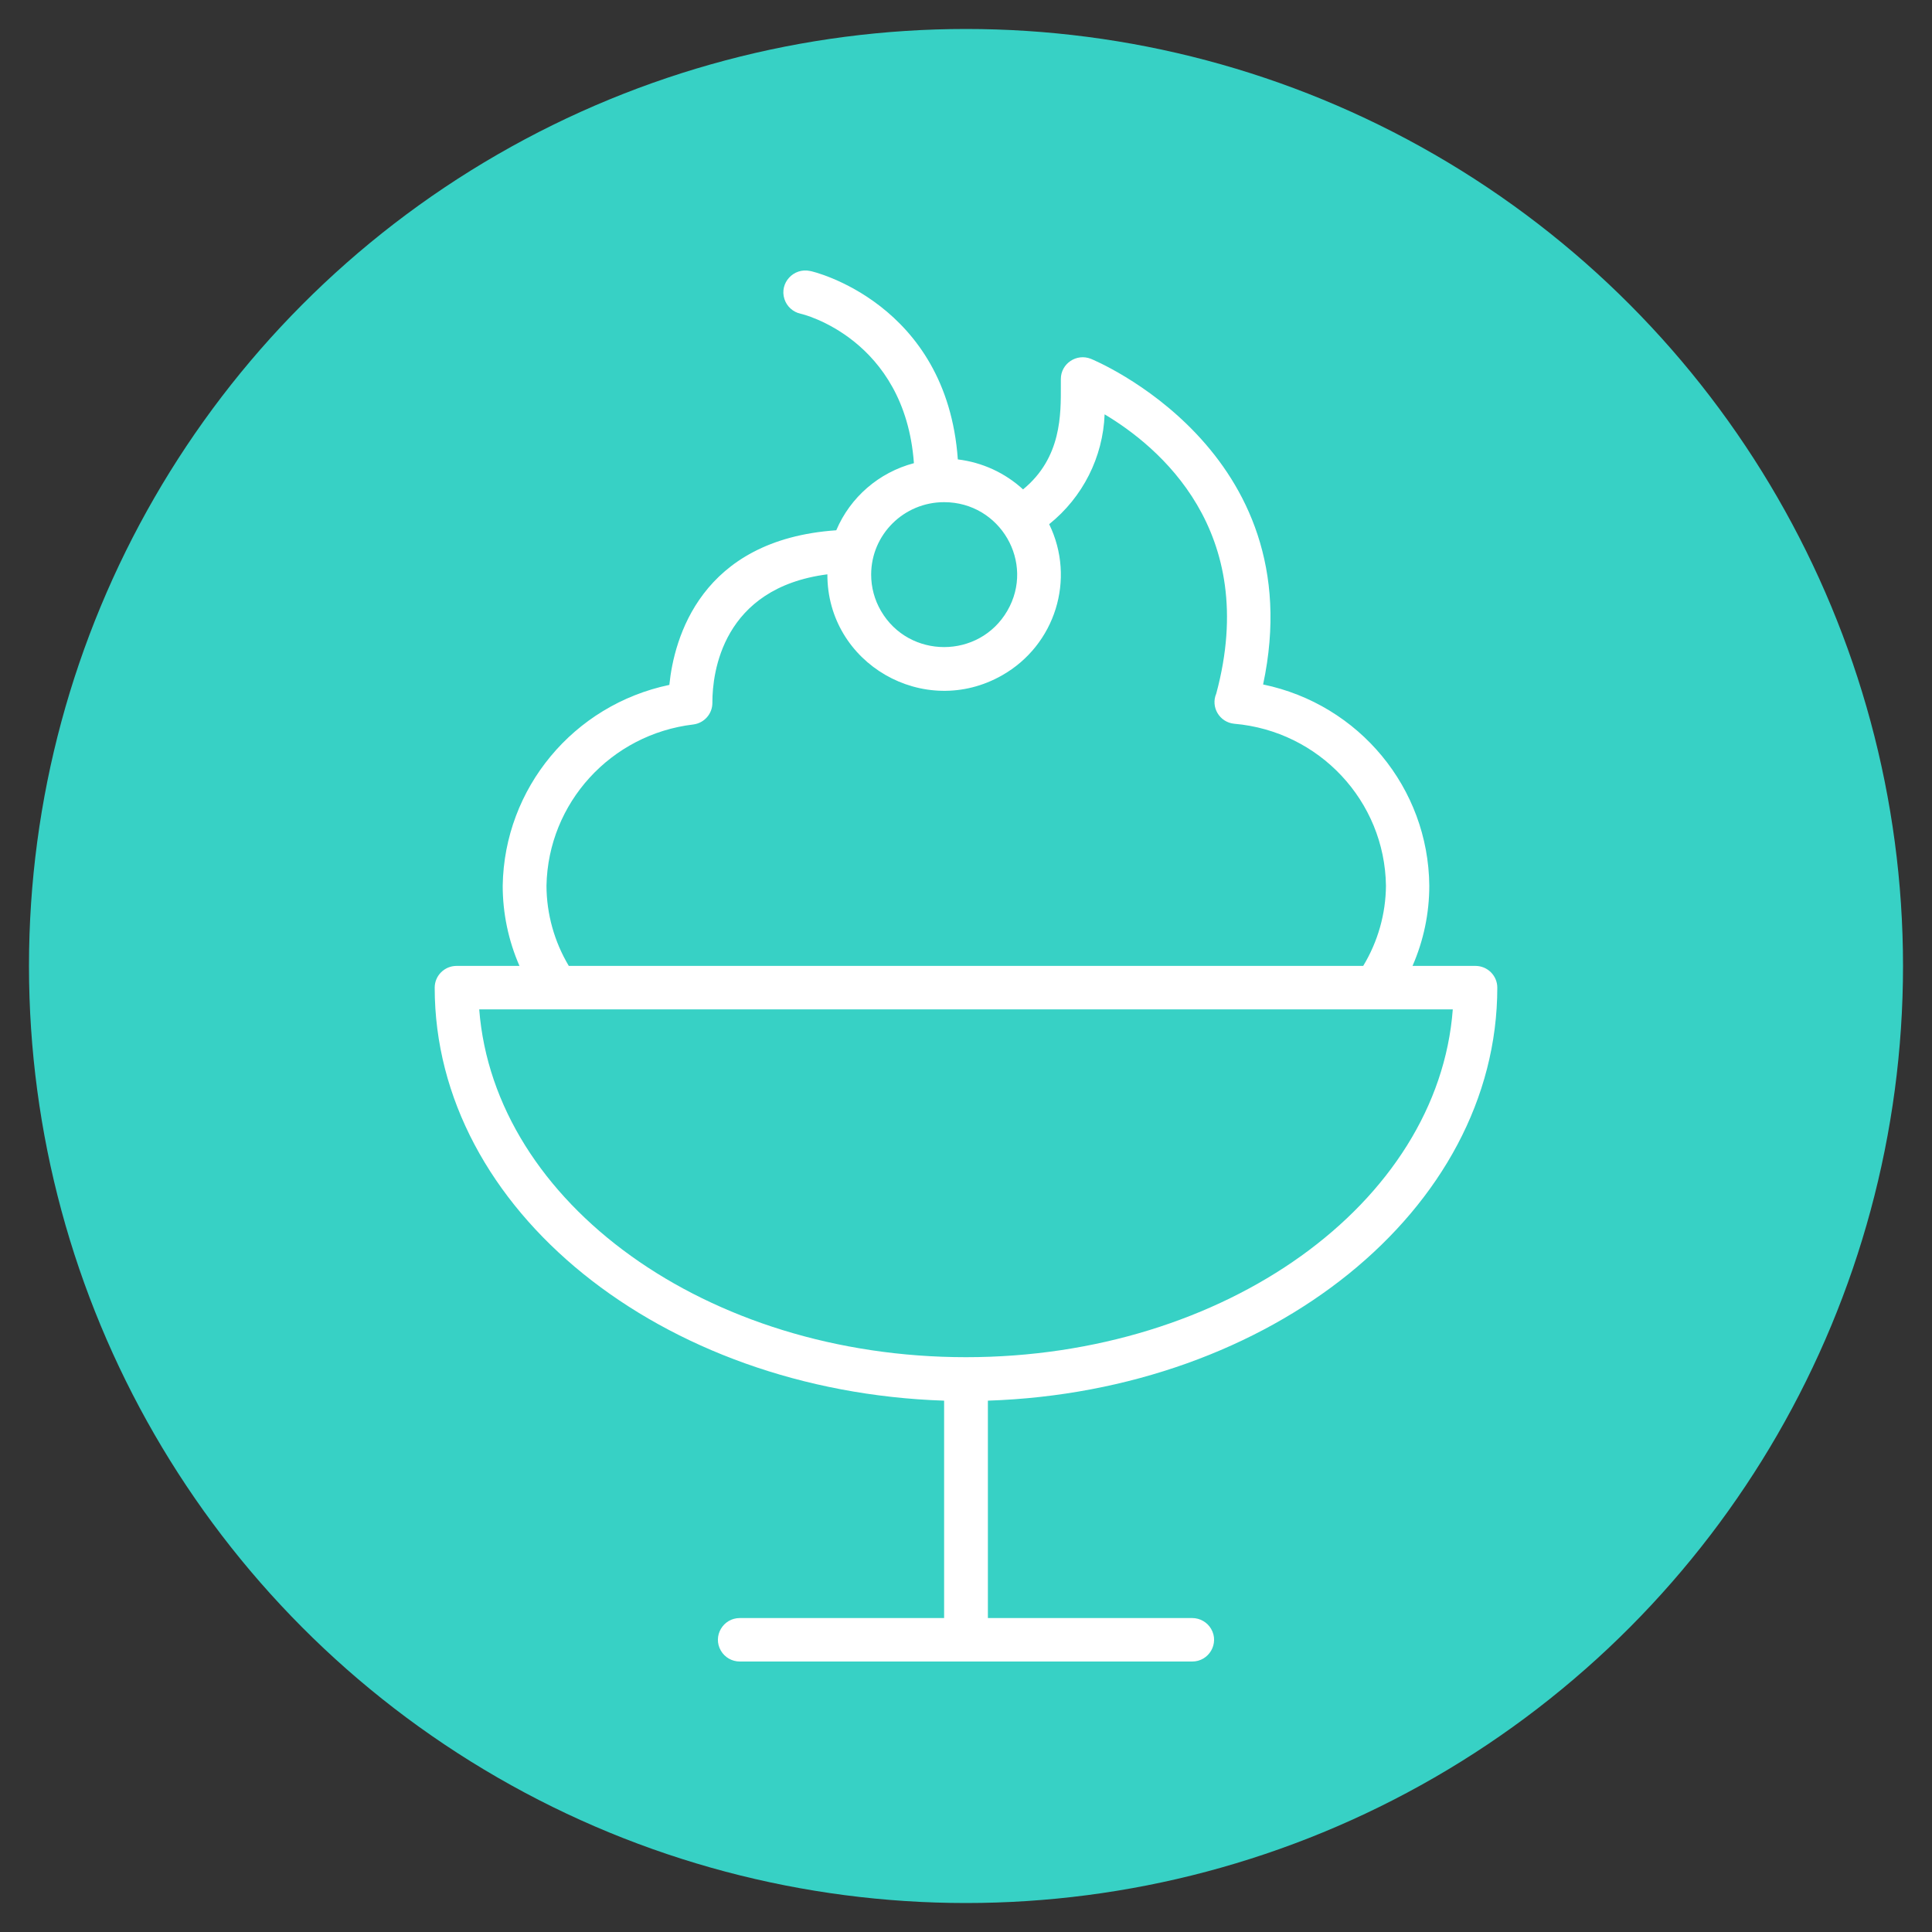
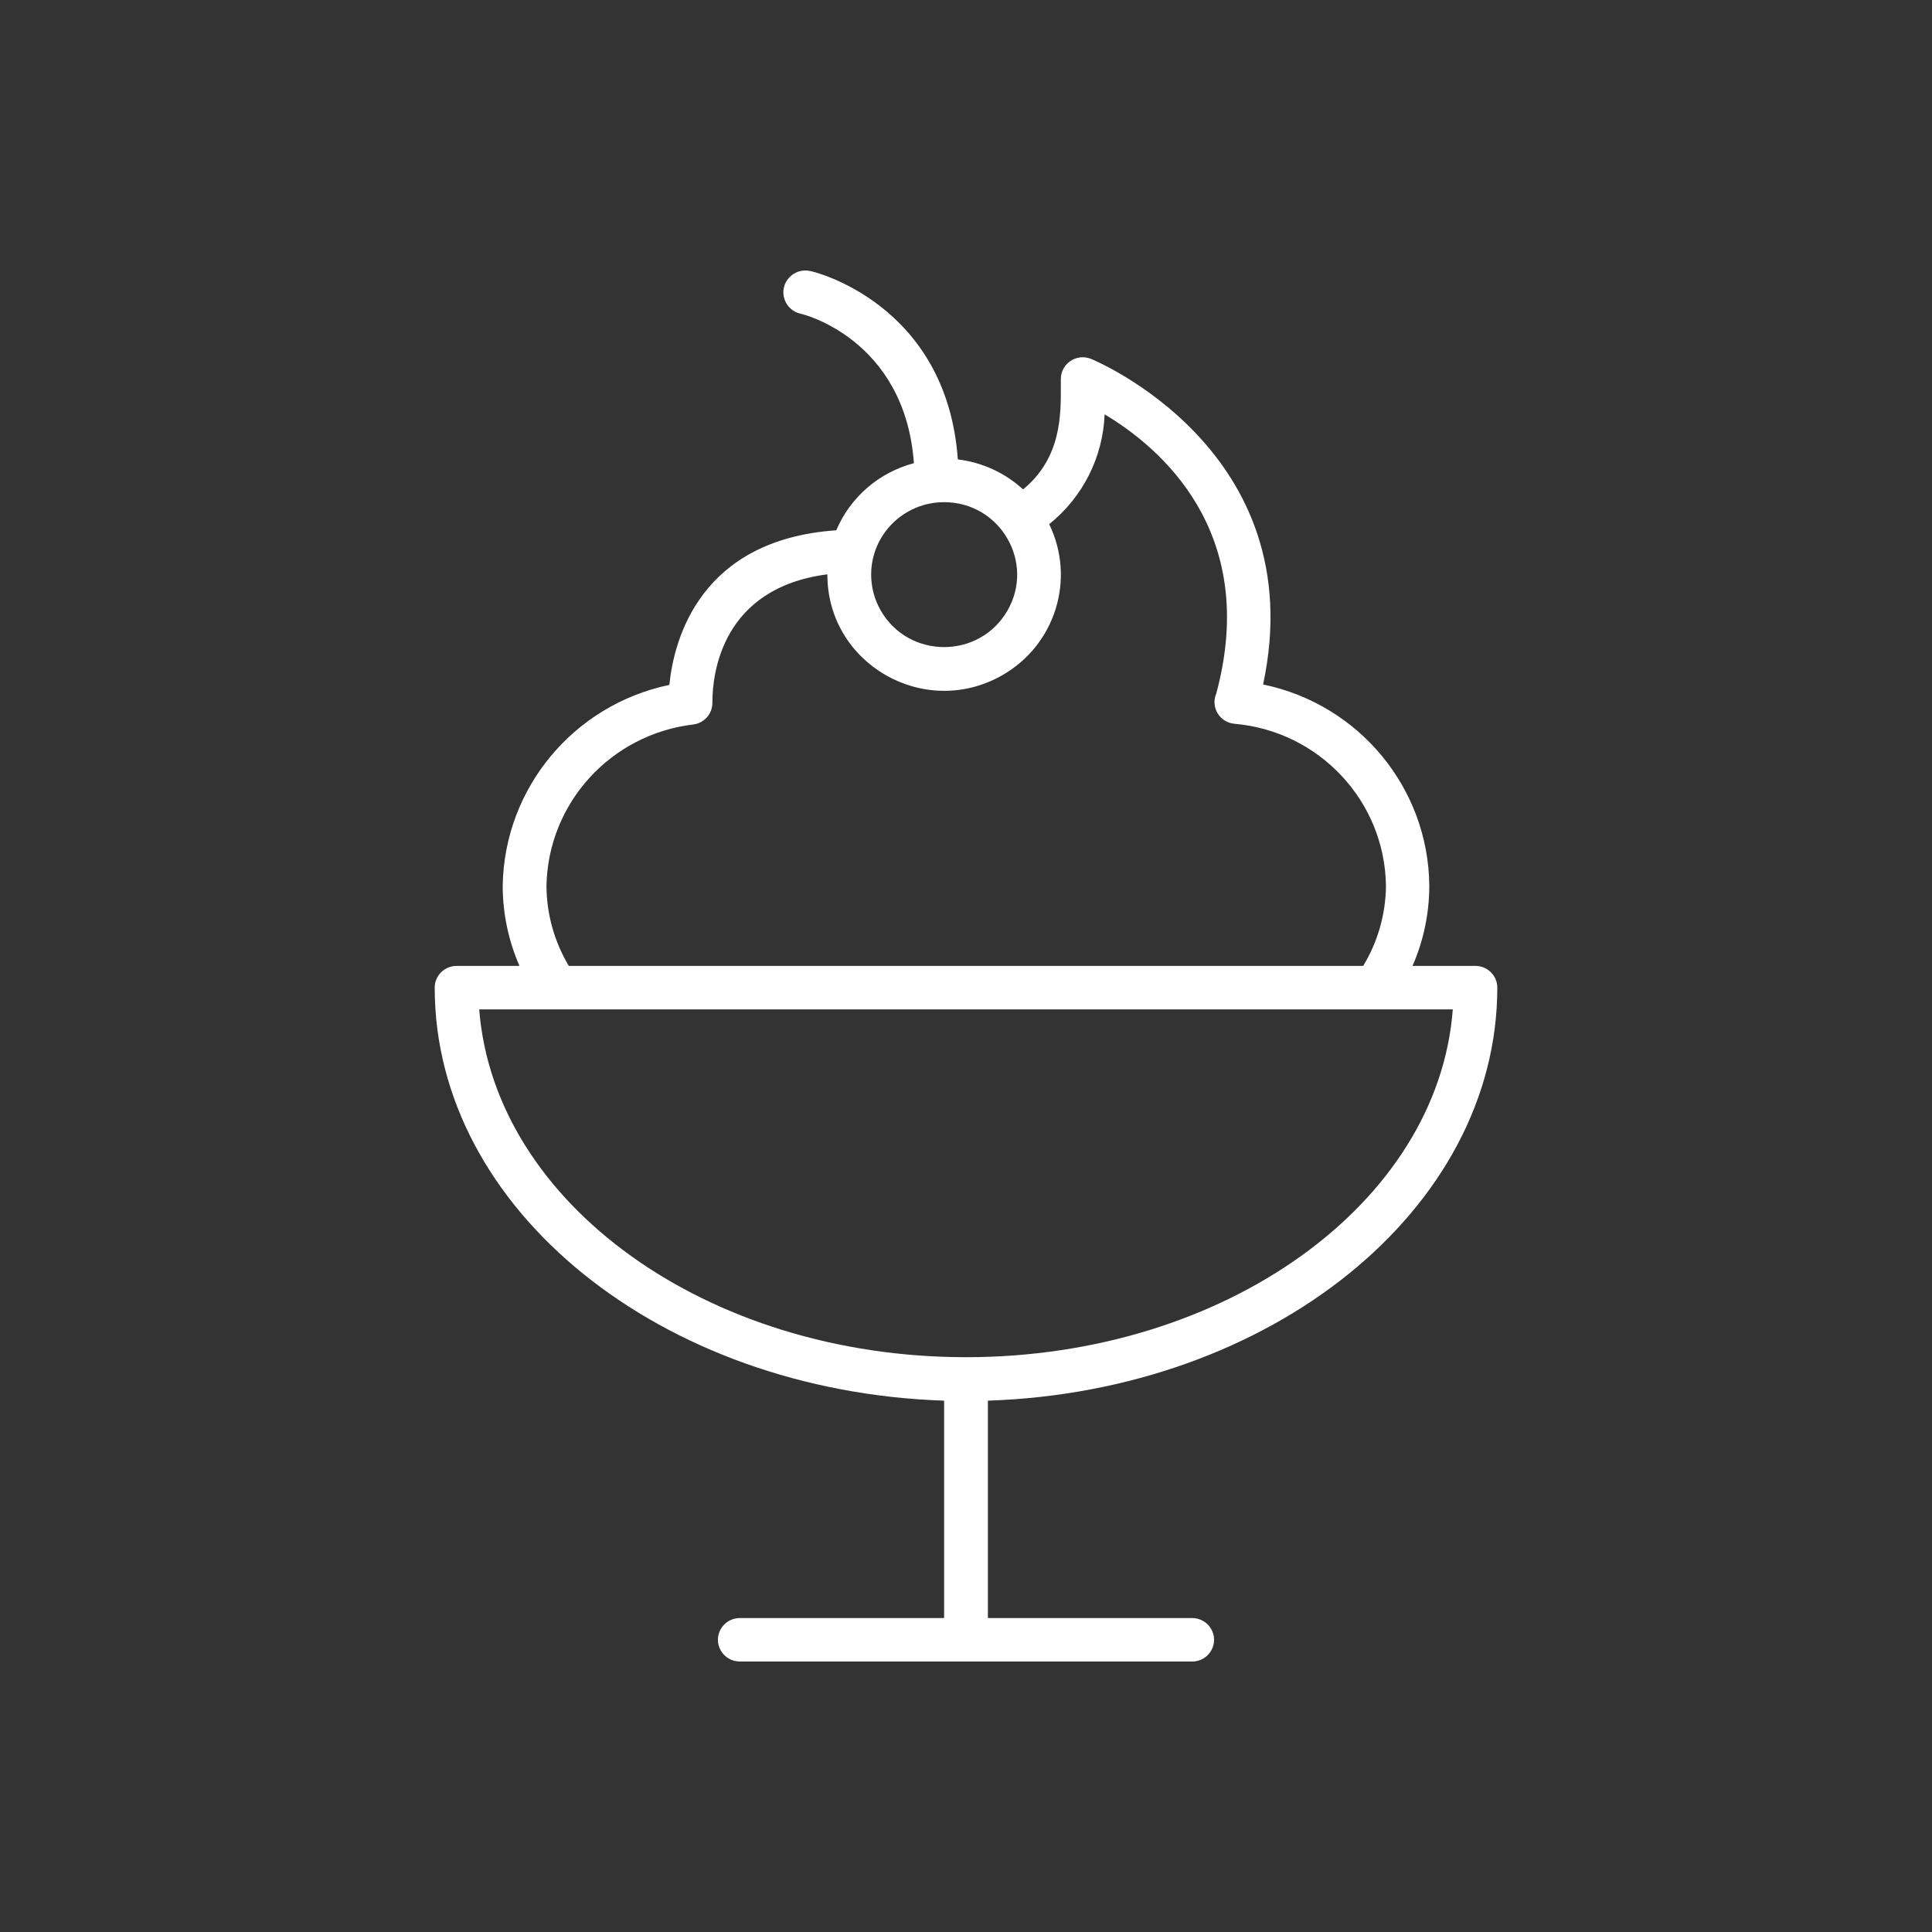
<svg xmlns="http://www.w3.org/2000/svg" viewBox="0 0 100.00 100.00" data-guides="{&quot;vertical&quot;:[],&quot;horizontal&quot;:[]}">
  <rect x="0" y="0" width="100.00" height="100.00" fill="#333333" stroke="none" />
-   <ellipse fill="#37d1c5" fill-opacity="1" stroke="" stroke-opacity="0" stroke-width="1" id="tSvg90036cdb9f" title="Ellipse 1" cx="50" cy="50" rx="48.5" ry="48.5" style="transform: rotate(0deg);" />
  <path fill="#ffffff" stroke="none" fill-opacity="1" stroke-width="1" stroke-opacity="1" color="rgb(51, 51, 51)" fill-rule="evenodd" id="tSvg13a4625b5bd" title="Path 1" d="M77.5 51.12C77.5 50.499 76.993 49.995 76.367 49.995C75.282 49.995 74.197 49.995 73.112 49.995C73.685 48.684 73.981 47.269 73.98 45.84C73.934 40.792 70.353 36.458 65.378 35.428C67.968 23.299 56.578 18.618 56.465 18.573C55.721 18.276 54.91 18.819 54.909 19.616C54.909 19.741 54.909 19.866 54.909 19.991C54.909 21.409 54.962 23.689 52.953 25.331C52.02 24.474 50.839 23.931 49.577 23.779C49.003 15.67 42.024 14.027 41.934 14.027C41.076 13.84 40.335 14.645 40.601 15.476C40.724 15.862 41.045 16.153 41.443 16.24C41.495 16.24 46.835 17.523 47.304 23.974C45.495 24.451 44.011 25.734 43.285 27.447C36.246 27.934 34.887 33.065 34.645 35.45C29.681 36.49 26.101 40.802 26.02 45.84C26.019 47.269 26.315 48.684 26.888 49.995C25.803 49.995 24.718 49.995 23.633 49.995C23.007 49.995 22.5 50.499 22.5 51.12C22.5 62.612 34.222 72.011 48.867 72.498C48.867 76.249 48.867 79.999 48.867 83.75C45.342 83.75 41.818 83.75 38.293 83.75C37.421 83.75 36.876 84.688 37.312 85.438C37.514 85.786 37.888 86 38.293 86C46.098 86 53.902 86 61.707 86C62.579 86 63.124 85.062 62.688 84.312C62.486 83.964 62.112 83.75 61.707 83.75C58.182 83.75 54.658 83.75 51.133 83.75C51.133 79.999 51.133 76.249 51.133 72.498C65.778 72.011 77.5 62.612 77.5 51.12ZM48.867 25.992C51.774 25.992 53.591 29.117 52.138 31.617C50.684 34.118 47.05 34.118 45.597 31.617C45.265 31.047 45.091 30.401 45.091 29.742C45.091 27.671 46.781 25.992 48.867 25.992ZM28.286 45.84C28.369 41.563 31.615 38.003 35.891 37.498C36.455 37.423 36.874 36.945 36.873 36.381C36.873 36.368 36.873 36.356 36.873 36.343C36.873 34.843 37.372 30.432 42.825 29.727C42.809 34.347 47.834 37.251 51.87 34.954C54.625 33.387 55.689 29.97 54.305 27.132C56.044 25.737 57.091 23.664 57.175 21.446C59.94 23.096 65.234 27.447 62.953 35.901C62.654 36.599 63.122 37.385 63.882 37.461C68.28 37.838 71.676 41.463 71.737 45.847C71.725 47.309 71.318 48.742 70.559 49.995C56.853 49.995 43.147 49.995 29.441 49.995C28.689 48.737 28.29 47.302 28.286 45.84ZM24.804 52.245C41.601 52.245 58.399 52.245 75.196 52.245C74.441 62.274 63.421 70.248 50 70.248C36.579 70.248 25.582 62.274 24.804 52.245Z" style="" />
  <defs />
</svg>